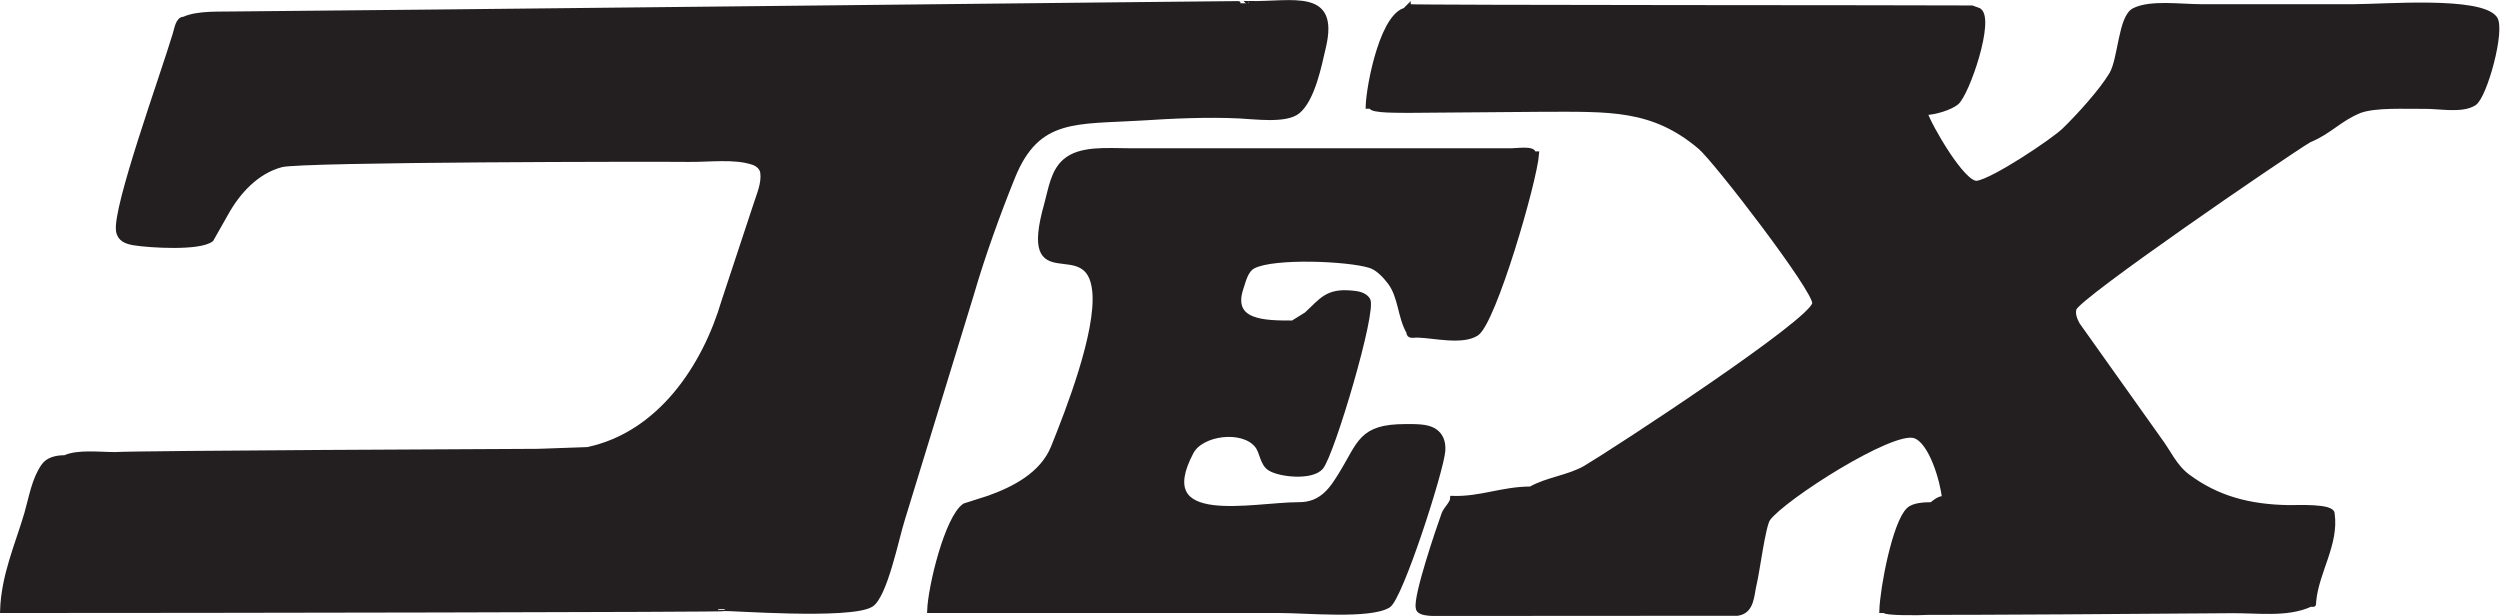
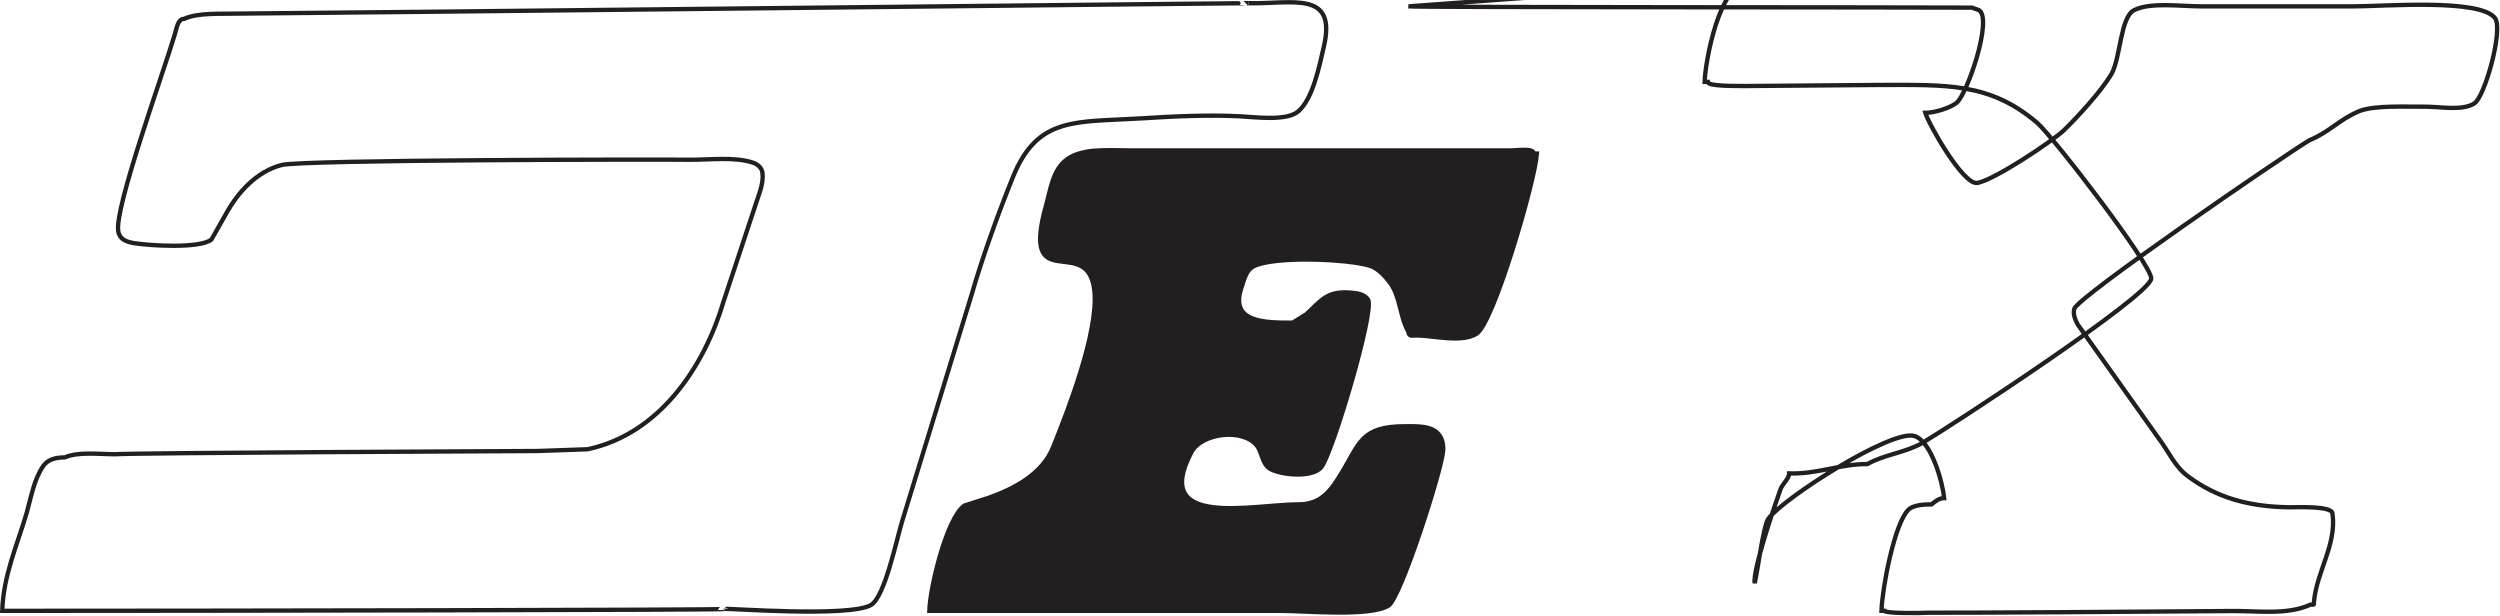
<svg xmlns="http://www.w3.org/2000/svg" viewBox="0 0 191.52 47.187" height="47.187" width="191.52" xml:space="preserve" id="svg2" version="1.1">
  <defs id="defs6" />
  <g transform="matrix(1.333,0,0,-1.333,0,47.187)" id="g10">
    <g transform="scale(0.1)" id="g12">
-       <path id="path14" style="fill:#231f20;fill-opacity:1;fill-rule:nonzero;stroke:none" d="m 717.691,352.133 c 25.329,-0.461 50.778,7.574 43.09,-25.141 -2.488,-10.59 -6.191,-29.926 -14.804,-37.125 -6.914,-5.683 -24.86,-3.094 -33.747,-2.699 -18.222,0.898 -38.64,-0.059 -55.792,-1.184 -37.977,-2.359 -60.055,1.407 -74.254,-33.636 -8.5,-20.985 -17.325,-45.395 -23.684,-67.332 C 545.23,141.648 531.953,98.281 518.617,54.914 515.414,44.844 508.723,11.426 500.68,6.367 488.695,-1.004 416.762,4.598 417.031,4.004 417.301,3.406 117.781,2.938 1.289,2.938 c 0.621,20.363 8.66,37.969 13.949,55.969 2.644,9.219 4.219,19.465 9.621,27.273 2.641,3.938 7.703,4.953 12.43,4.953 7.48,3.379 19.742,1.805 28.801,1.805 13.223,0.82 225.621,1.797 242.996,1.859 9.508,0.332 19.074,0.672 28.582,1.004 41.395,8.781 67.16,47.48 78.238,85.168 6.137,18.558 12.262,37.07 18.395,55.629 1.746,5.57 4.668,11.808 3.883,18.113 -0.395,2.98 -2.926,4.945 -5.454,5.793 -10.75,3.598 -25.089,1.516 -37.242,1.687 -14.961,0.227 -222.351,0.055 -233.715,-3.035 -14.289,-3.769 -24.976,-15.527 -31.894,-28.07 -2.813,-4.953 -5.57,-9.898 -8.387,-14.797 -6.859,-5.281 -35.547,-3.488 -44.551,-2.023 -4.328,0.73 -8.207,2.136 -8.996,6.863 -2.254,13.215 25.484,89.664 32.453,112.949 1.02,2.981 1.633,9.055 5.29,9.055 8.214,3.711 20.929,2.754 30.66,3.039 41.394,0.172 581.898,6.168 581.343,5.961" />
      <path id="path16" style="fill:none;stroke:#231f20;stroke-width:2.5;stroke-linecap:butt;stroke-linejoin:miter;stroke-miterlimit:4;stroke-dasharray:none;stroke-opacity:1" d="m 717.691,352.133 c 25.329,-0.461 50.778,7.574 43.09,-25.141 -2.488,-10.59 -6.191,-29.926 -14.804,-37.125 -6.914,-5.683 -24.86,-3.094 -33.747,-2.699 -18.222,0.898 -38.64,-0.059 -55.792,-1.184 -37.977,-2.359 -60.055,1.407 -74.254,-33.636 -8.5,-20.985 -17.325,-45.395 -23.684,-67.332 C 545.23,141.648 531.953,98.281 518.617,54.914 515.414,44.844 508.723,11.426 500.68,6.367 488.695,-1.004 416.762,4.598 417.031,4.004 417.301,3.406 117.781,2.938 1.289,2.938 c 0.621,20.363 8.66,37.969 13.949,55.969 2.644,9.219 4.219,19.465 9.621,27.273 2.641,3.938 7.703,4.953 12.43,4.953 7.48,3.379 19.742,1.805 28.801,1.805 13.223,0.82 225.621,1.797 242.996,1.859 9.508,0.332 19.074,0.672 28.582,1.004 41.395,8.781 67.16,47.48 78.238,85.168 6.137,18.558 12.262,37.07 18.395,55.629 1.746,5.57 4.668,11.808 3.883,18.113 -0.395,2.98 -2.926,4.945 -5.454,5.793 -10.75,3.598 -25.089,1.516 -37.242,1.687 -14.961,0.227 -222.351,0.055 -233.715,-3.035 -14.289,-3.769 -24.976,-15.527 -31.894,-28.07 -2.813,-4.953 -5.57,-9.898 -8.387,-14.797 -6.859,-5.281 -35.547,-3.488 -44.551,-2.023 -4.328,0.73 -8.207,2.136 -8.996,6.863 -2.254,13.215 25.484,89.664 32.453,112.949 1.02,2.981 1.633,9.055 5.29,9.055 8.214,3.711 20.929,2.754 30.66,3.039 41.394,0.172 581.898,6.168 581.343,5.961 z" />
-       <path id="path18" style="fill:#231f20;fill-opacity:1;fill-rule:nonzero;stroke:none" d="m 809.492,350.336 c 4.219,-0.617 298.688,-0.508 323.828,-0.731 1.35,-0.507 2.7,-1.015 4.04,-1.464 7.99,-5.059 -6.73,-48.09 -12.87,-53.215 -3.83,-3.09 -12.95,-5.789 -18.01,-5.789 2.31,-7.317 21.73,-41.289 29.71,-40.282 9.16,1.165 43.67,24.172 50.12,30.438 8.26,8.031 21.31,22.352 27.11,32.086 5.23,8.941 5.12,32.824 13.04,36.762 9.34,4.726 26.84,2.195 38.42,2.195 29.44,0 58.85,0 88.21,0 16.99,0 72.4,4.609 80.84,-6.805 4.78,-6.472 -5.75,-44.89 -11.88,-48.941 -7.09,-4.61 -20.14,-1.742 -29.35,-1.91 -10.71,-0.117 -27.28,0.867 -36.44,-2.399 -11.87,-4.836 -17.3,-12.117 -29.15,-16.949 -15.02,-9.117 -133.15,-90 -135,-96.809 -0.9,-3.152 0.6,-6.464 1.95,-9.003 15.65,-21.993 31.29,-43.985 46.86,-65.918 5.53,-7.313 8.85,-15.645 16.54,-21.379 16.76,-12.43 35,-17.379 57.83,-17.773 5.06,-0.059 25.2,1.008 25.2,-3.719 2.48,-17.551 -9.06,-33.242 -10.63,-50.398 -0.23,-2.355 0.45,-1.801 -1.97,-1.801 -13.73,-6.297 -30.55,-3.426 -46.8,-3.711 -40.84,-0.391 -156.09,-1.062 -172.91,-0.957 -4,-0.281 -25.09,-0.508 -25.09,1.074 -0.63,0 -1.18,0 -1.8,0 0.39,12.988 7.48,50.508 15.53,58.156 2.75,2.707 9.06,3.039 13.28,3.039 2.01,1.746 4.43,3.602 7.19,3.602 -0.9,9.5 -7.43,32.625 -17,35.664 -13.1,4.161 -75.43,-35.722 -84.08,-47.589 -2.75,-3.711 -6.19,-30.426 -7.77,-36.902 C 1006.7,11.992 1007.27,2.656 998.594,1.355 942.754,1.309 886.953,1.25 831.094,1.25 827.09,1.355 814.883,0.234 814.883,4.734 c -1.406,6.914 11.816,45.617 14.805,53.891 1.015,2.918 5,6.188 5,9.109 16.308,-0.508 28.691,5.398 45,5.398 9.335,5.402 21.875,6.524 31.386,12.043 15.703,9.219 130.726,84.375 131.676,94.496 0.69,7.371 -56.637,82.012 -65.738,89.719 -27.188,23.066 -52.09,21.601 -90.117,21.601 -25.821,-0.226 -51.641,-0.449 -77.461,-0.621 -4.493,0.113 -21.543,-0.336 -21.543,2.363 -0.625,0 -1.192,0 -1.797,0 0.39,12.77 8.828,55.801 23.398,55.801 0,0.621 0,1.184 0,1.801" />
-       <path id="path20" style="fill:none;stroke:#231f20;stroke-width:2.5;stroke-linecap:butt;stroke-linejoin:miter;stroke-miterlimit:4;stroke-dasharray:none;stroke-opacity:1" d="m 809.492,350.336 c 4.219,-0.617 298.688,-0.508 323.828,-0.731 1.35,-0.507 2.7,-1.015 4.04,-1.464 7.99,-5.059 -6.73,-48.09 -12.87,-53.215 -3.83,-3.09 -12.95,-5.789 -18.01,-5.789 2.31,-7.317 21.73,-41.289 29.71,-40.282 9.16,1.165 43.67,24.172 50.12,30.438 8.26,8.031 21.31,22.352 27.11,32.086 5.23,8.941 5.12,32.824 13.04,36.762 9.34,4.726 26.84,2.195 38.42,2.195 29.44,0 58.85,0 88.21,0 16.99,0 72.4,4.609 80.84,-6.805 4.78,-6.472 -5.75,-44.89 -11.88,-48.941 -7.09,-4.61 -20.14,-1.742 -29.35,-1.91 -10.71,-0.117 -27.28,0.867 -36.44,-2.399 -11.87,-4.836 -17.3,-12.117 -29.15,-16.949 -15.02,-9.117 -133.15,-90 -135,-96.809 -0.9,-3.152 0.6,-6.464 1.95,-9.003 15.65,-21.993 31.29,-43.985 46.86,-65.918 5.53,-7.313 8.85,-15.645 16.54,-21.379 16.76,-12.43 35,-17.379 57.83,-17.773 5.06,-0.059 25.2,1.008 25.2,-3.719 2.48,-17.551 -9.06,-33.242 -10.63,-50.398 -0.23,-2.355 0.45,-1.801 -1.97,-1.801 -13.73,-6.297 -30.55,-3.426 -46.8,-3.711 -40.84,-0.391 -156.09,-1.062 -172.91,-0.957 -4,-0.281 -25.09,-0.508 -25.09,1.074 -0.63,0 -1.18,0 -1.8,0 0.39,12.988 7.48,50.508 15.53,58.156 2.75,2.707 9.06,3.039 13.28,3.039 2.01,1.746 4.43,3.602 7.19,3.602 -0.9,9.5 -7.43,32.625 -17,35.664 -13.1,4.161 -75.43,-35.722 -84.08,-47.589 -2.75,-3.711 -6.19,-30.426 -7.77,-36.902 C 1006.7,11.992 1007.27,2.656 998.594,1.355 942.754,1.309 886.953,1.25 831.094,1.25 827.09,1.355 814.883,0.234 814.883,4.734 c -1.406,6.914 11.816,45.617 14.805,53.891 1.015,2.918 5,6.188 5,9.109 16.308,-0.508 28.691,5.398 45,5.398 9.335,5.402 21.875,6.524 31.386,12.043 15.703,9.219 130.726,84.375 131.676,94.496 0.69,7.371 -56.637,82.012 -65.738,89.719 -27.188,23.066 -52.09,21.601 -90.117,21.601 -25.821,-0.226 -51.641,-0.449 -77.461,-0.621 -4.493,0.113 -21.543,-0.336 -21.543,2.363 -0.625,0 -1.192,0 -1.797,0 0.39,12.77 8.828,55.801 23.398,55.801 0,0.621 0,1.184 0,1.801 z" />
+       <path id="path20" style="fill:none;stroke:#231f20;stroke-width:2.5;stroke-linecap:butt;stroke-linejoin:miter;stroke-miterlimit:4;stroke-dasharray:none;stroke-opacity:1" d="m 809.492,350.336 c 4.219,-0.617 298.688,-0.508 323.828,-0.731 1.35,-0.507 2.7,-1.015 4.04,-1.464 7.99,-5.059 -6.73,-48.09 -12.87,-53.215 -3.83,-3.09 -12.95,-5.789 -18.01,-5.789 2.31,-7.317 21.73,-41.289 29.71,-40.282 9.16,1.165 43.67,24.172 50.12,30.438 8.26,8.031 21.31,22.352 27.11,32.086 5.23,8.941 5.12,32.824 13.04,36.762 9.34,4.726 26.84,2.195 38.42,2.195 29.44,0 58.85,0 88.21,0 16.99,0 72.4,4.609 80.84,-6.805 4.78,-6.472 -5.75,-44.89 -11.88,-48.941 -7.09,-4.61 -20.14,-1.742 -29.35,-1.91 -10.71,-0.117 -27.28,0.867 -36.44,-2.399 -11.87,-4.836 -17.3,-12.117 -29.15,-16.949 -15.02,-9.117 -133.15,-90 -135,-96.809 -0.9,-3.152 0.6,-6.464 1.95,-9.003 15.65,-21.993 31.29,-43.985 46.86,-65.918 5.53,-7.313 8.85,-15.645 16.54,-21.379 16.76,-12.43 35,-17.379 57.83,-17.773 5.06,-0.059 25.2,1.008 25.2,-3.719 2.48,-17.551 -9.06,-33.242 -10.63,-50.398 -0.23,-2.355 0.45,-1.801 -1.97,-1.801 -13.73,-6.297 -30.55,-3.426 -46.8,-3.711 -40.84,-0.391 -156.09,-1.062 -172.91,-0.957 -4,-0.281 -25.09,-0.508 -25.09,1.074 -0.63,0 -1.18,0 -1.8,0 0.39,12.988 7.48,50.508 15.53,58.156 2.75,2.707 9.06,3.039 13.28,3.039 2.01,1.746 4.43,3.602 7.19,3.602 -0.9,9.5 -7.43,32.625 -17,35.664 -13.1,4.161 -75.43,-35.722 -84.08,-47.589 -2.75,-3.711 -6.19,-30.426 -7.77,-36.902 c -1.406,6.914 11.816,45.617 14.805,53.891 1.015,2.918 5,6.188 5,9.109 16.308,-0.508 28.691,5.398 45,5.398 9.335,5.402 21.875,6.524 31.386,12.043 15.703,9.219 130.726,84.375 131.676,94.496 0.69,7.371 -56.637,82.012 -65.738,89.719 -27.188,23.066 -52.09,21.601 -90.117,21.601 -25.821,-0.226 -51.641,-0.449 -77.461,-0.621 -4.493,0.113 -21.543,-0.336 -21.543,2.363 -0.625,0 -1.192,0 -1.797,0 0.39,12.77 8.828,55.801 23.398,55.801 0,0.621 0,1.184 0,1.801 z" />
      <path id="path22" style="fill:#231f20;fill-opacity:1;fill-rule:nonzero;stroke:none" d="m 868.887,267.535 c 3.047,0 12.597,1.516 12.597,-1.805 0.625,0 1.25,0 1.797,0 -1.054,-15.691 -24.746,-97.195 -34.707,-103.554 -8.32,-5.235 -24.297,-1.238 -33.75,-0.957 -2.461,0.121 -5.332,-1.063 -5.332,1.914 -5.176,9.004 -4.551,20.422 -10.918,28.746 -2.812,3.711 -6.972,8.043 -11.191,9.336 -12.715,3.996 -55.235,5.738 -66.938,-0.281 -4.332,-2.196 -5.566,-8.098 -6.972,-12.262 -6.918,-20.195 13.558,-20.137 29.418,-20.137 2.589,1.633 5.234,3.203 7.812,4.836 8.731,7.984 11.817,13.781 26.27,12.375 3.437,-0.281 7.265,-0.957 9.238,-3.933 4.043,-6.129 -20.547,-88.93 -26.953,-96.469 -5.293,-6.133 -23.125,-4.387 -29.309,-0.793 -4.715,2.762 -4.558,9.453 -7.586,13.281 -8.218,10.352 -31.953,7.195 -37.636,-3.723 -23.344,-44.266 35.043,-29.977 61.757,-29.977 13.477,-0.09 19.239,9.492 24.082,17.324 11.004,17.793 11.25,27.566 37.129,27.566 5.274,0 12.149,0.227 16.368,-2.304 4.16,-2.481 5.625,-6.699 5.332,-11.653 C 828.672,83.879 804.98,10.246 797.949,5.918 787.168,-0.605 750.762,2.938 735.684,2.938 c -67.211,0 -134.375,0 -201.598,0 0.394,13.605 10.074,53.605 20.195,60.52 4.617,1.465 9.282,2.93 13.899,4.441 14.562,5.176 30.711,13.508 37.011,28.977 8.493,21.094 26.043,65.977 23.793,89.656 -3.32,34.485 -43.144,-4.718 -27.621,50.125 2.364,8.438 3.602,18.782 10.633,24.805 8.828,7.703 24.469,6.074 37.293,6.074 19.184,0 192.606,0 219.598,0" />
      <path id="path24" style="fill:none;stroke:#231f20;stroke-width:2.5;stroke-linecap:butt;stroke-linejoin:miter;stroke-miterlimit:4;stroke-dasharray:none;stroke-opacity:1" d="m 868.887,267.535 c 3.047,0 12.597,1.516 12.597,-1.805 0.625,0 1.25,0 1.797,0 -1.054,-15.691 -24.746,-97.195 -34.707,-103.554 -8.32,-5.235 -24.297,-1.238 -33.75,-0.957 -2.461,0.121 -5.332,-1.063 -5.332,1.914 -5.176,9.004 -4.551,20.422 -10.918,28.746 -2.812,3.711 -6.972,8.043 -11.191,9.336 -12.715,3.996 -55.235,5.738 -66.938,-0.281 -4.332,-2.196 -5.566,-8.098 -6.972,-12.262 -6.918,-20.195 13.558,-20.137 29.418,-20.137 2.589,1.633 5.234,3.203 7.812,4.836 8.731,7.984 11.817,13.781 26.27,12.375 3.437,-0.281 7.265,-0.957 9.238,-3.933 4.043,-6.129 -20.547,-88.93 -26.953,-96.469 -5.293,-6.133 -23.125,-4.387 -29.309,-0.793 -4.715,2.762 -4.558,9.453 -7.586,13.281 -8.218,10.352 -31.953,7.195 -37.636,-3.723 -23.344,-44.266 35.043,-29.977 61.757,-29.977 13.477,-0.09 19.239,9.492 24.082,17.324 11.004,17.793 11.25,27.566 37.129,27.566 5.274,0 12.149,0.227 16.368,-2.304 4.16,-2.481 5.625,-6.699 5.332,-11.653 C 828.672,83.879 804.98,10.246 797.949,5.918 787.168,-0.605 750.762,2.938 735.684,2.938 c -67.211,0 -134.375,0 -201.598,0 0.394,13.605 10.074,53.605 20.195,60.52 4.617,1.465 9.282,2.93 13.899,4.441 14.562,5.176 30.711,13.508 37.011,28.977 8.493,21.094 26.043,65.977 23.793,89.656 -3.32,34.485 -43.144,-4.718 -27.621,50.125 2.364,8.438 3.602,18.782 10.633,24.805 8.828,7.703 24.469,6.074 37.293,6.074 19.184,0 192.606,0 219.598,0 z" />
    </g>
  </g>
</svg>